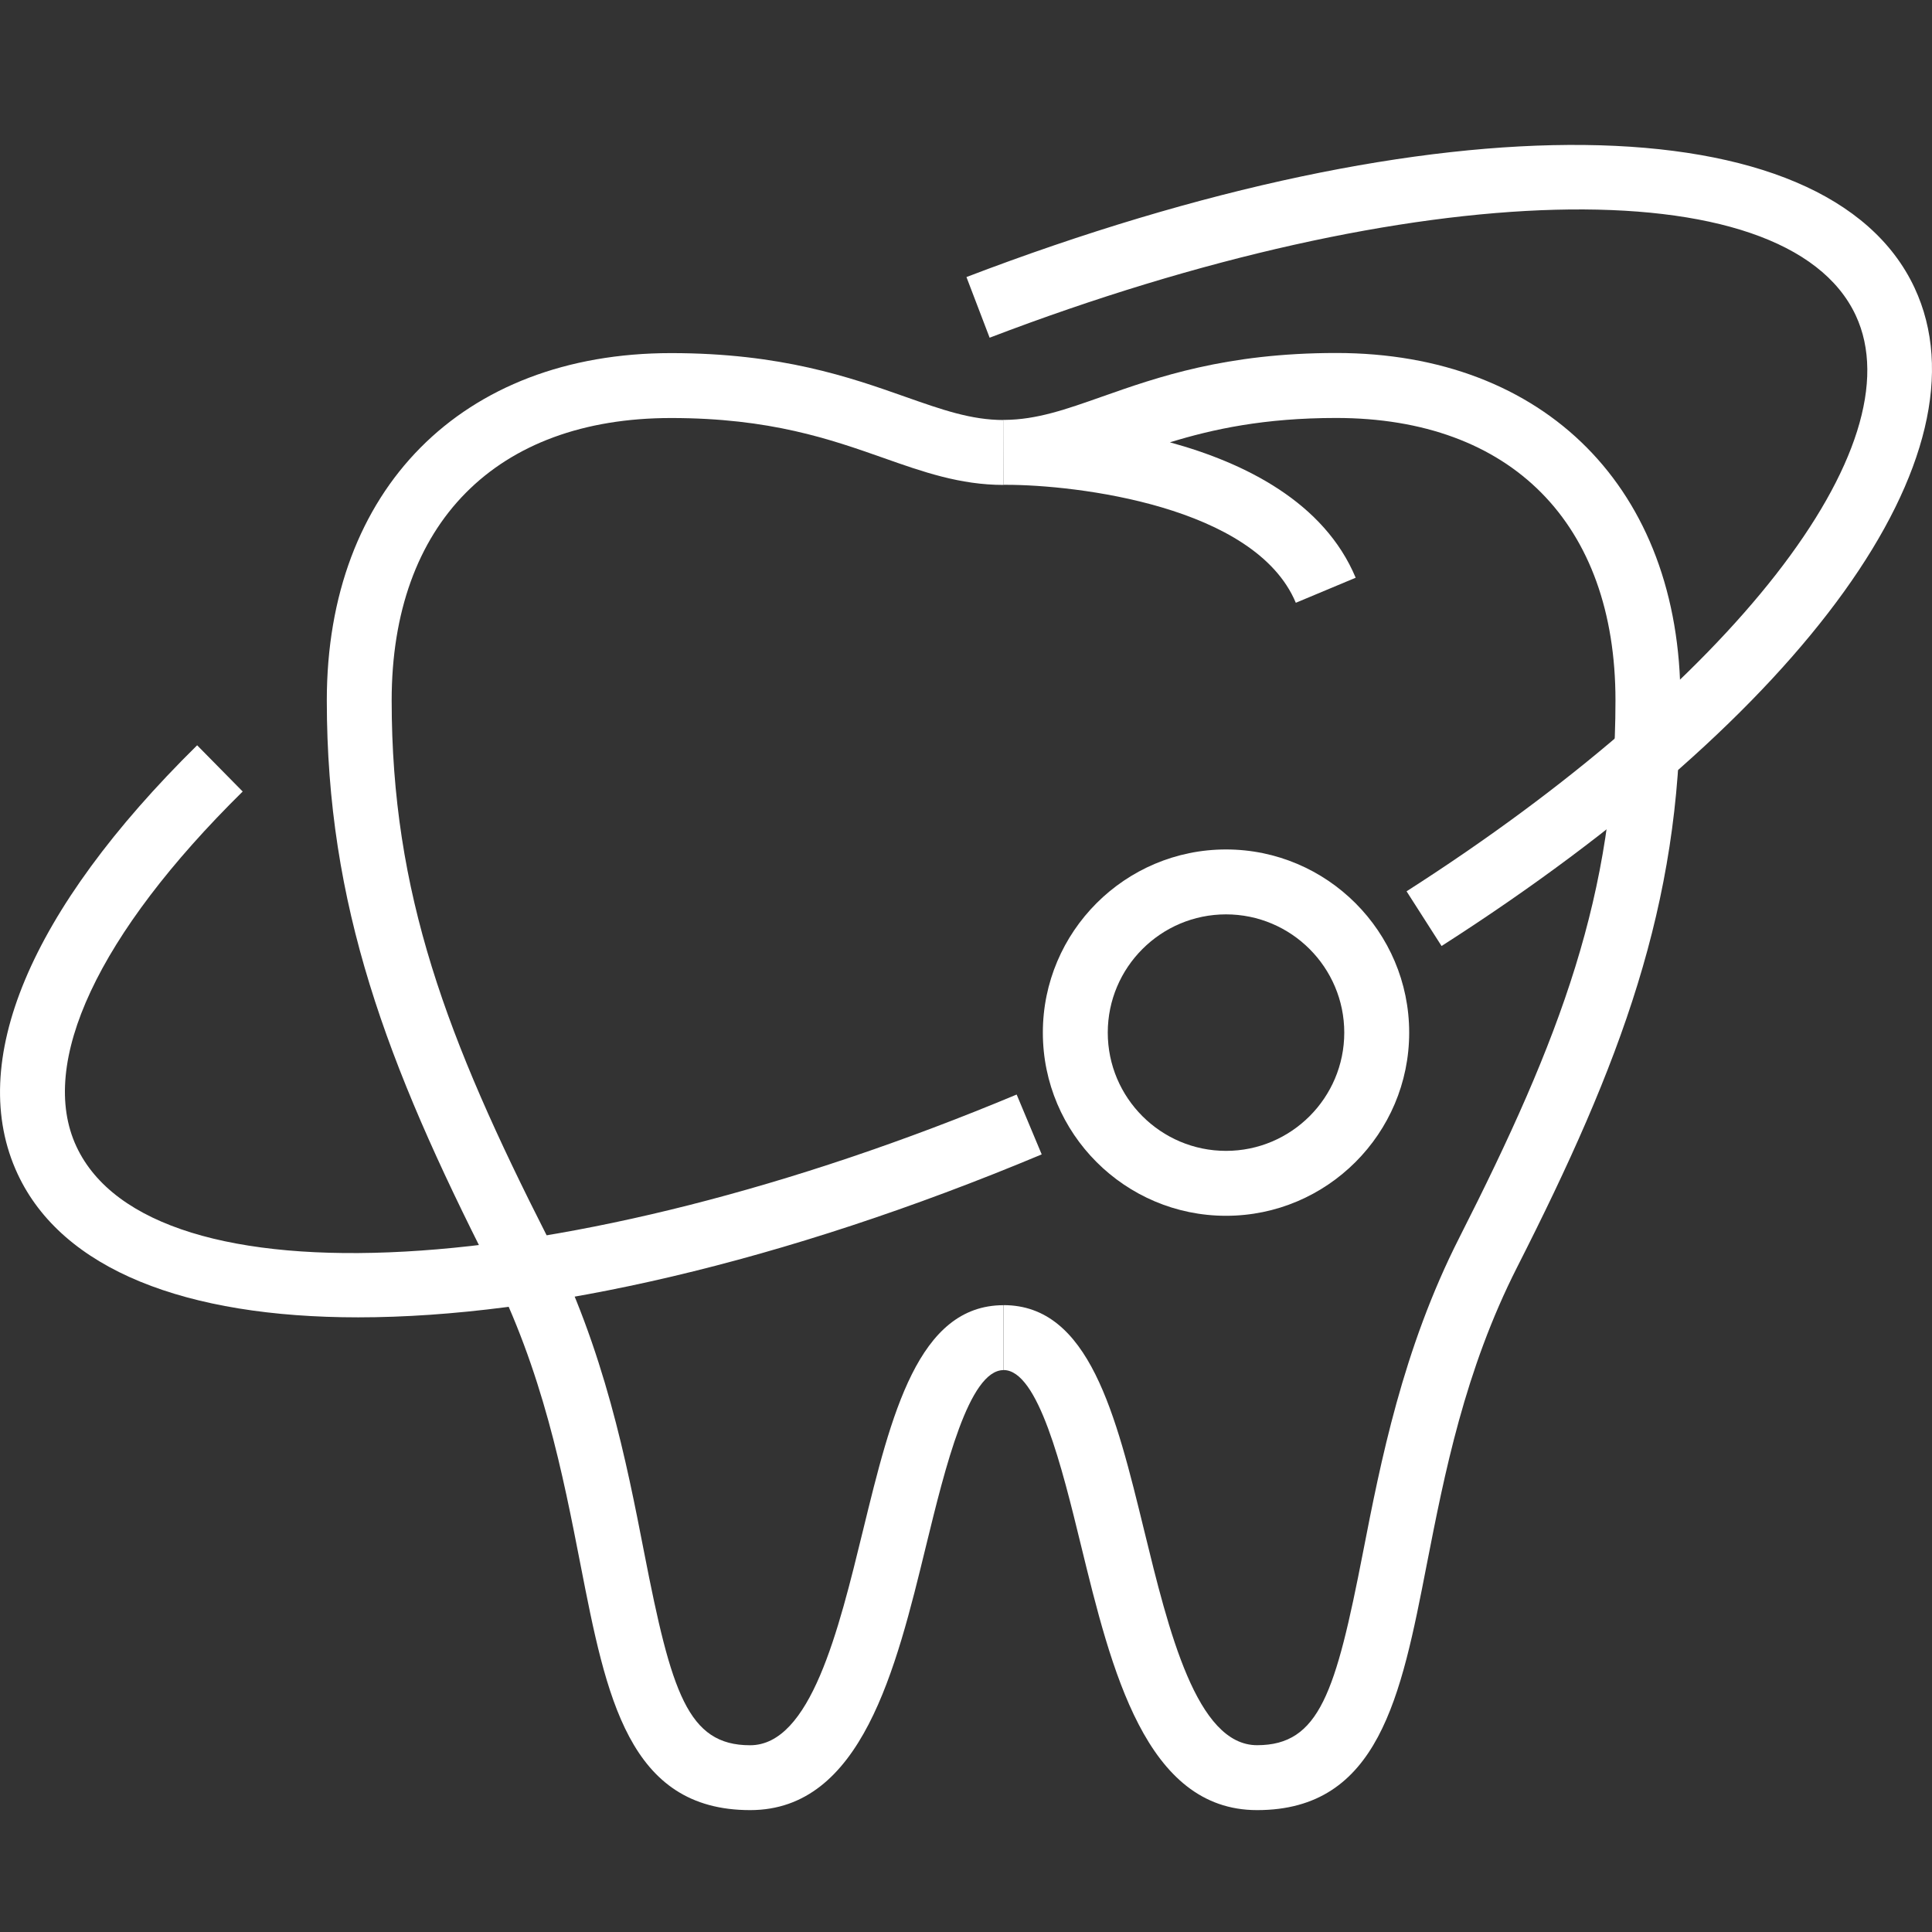
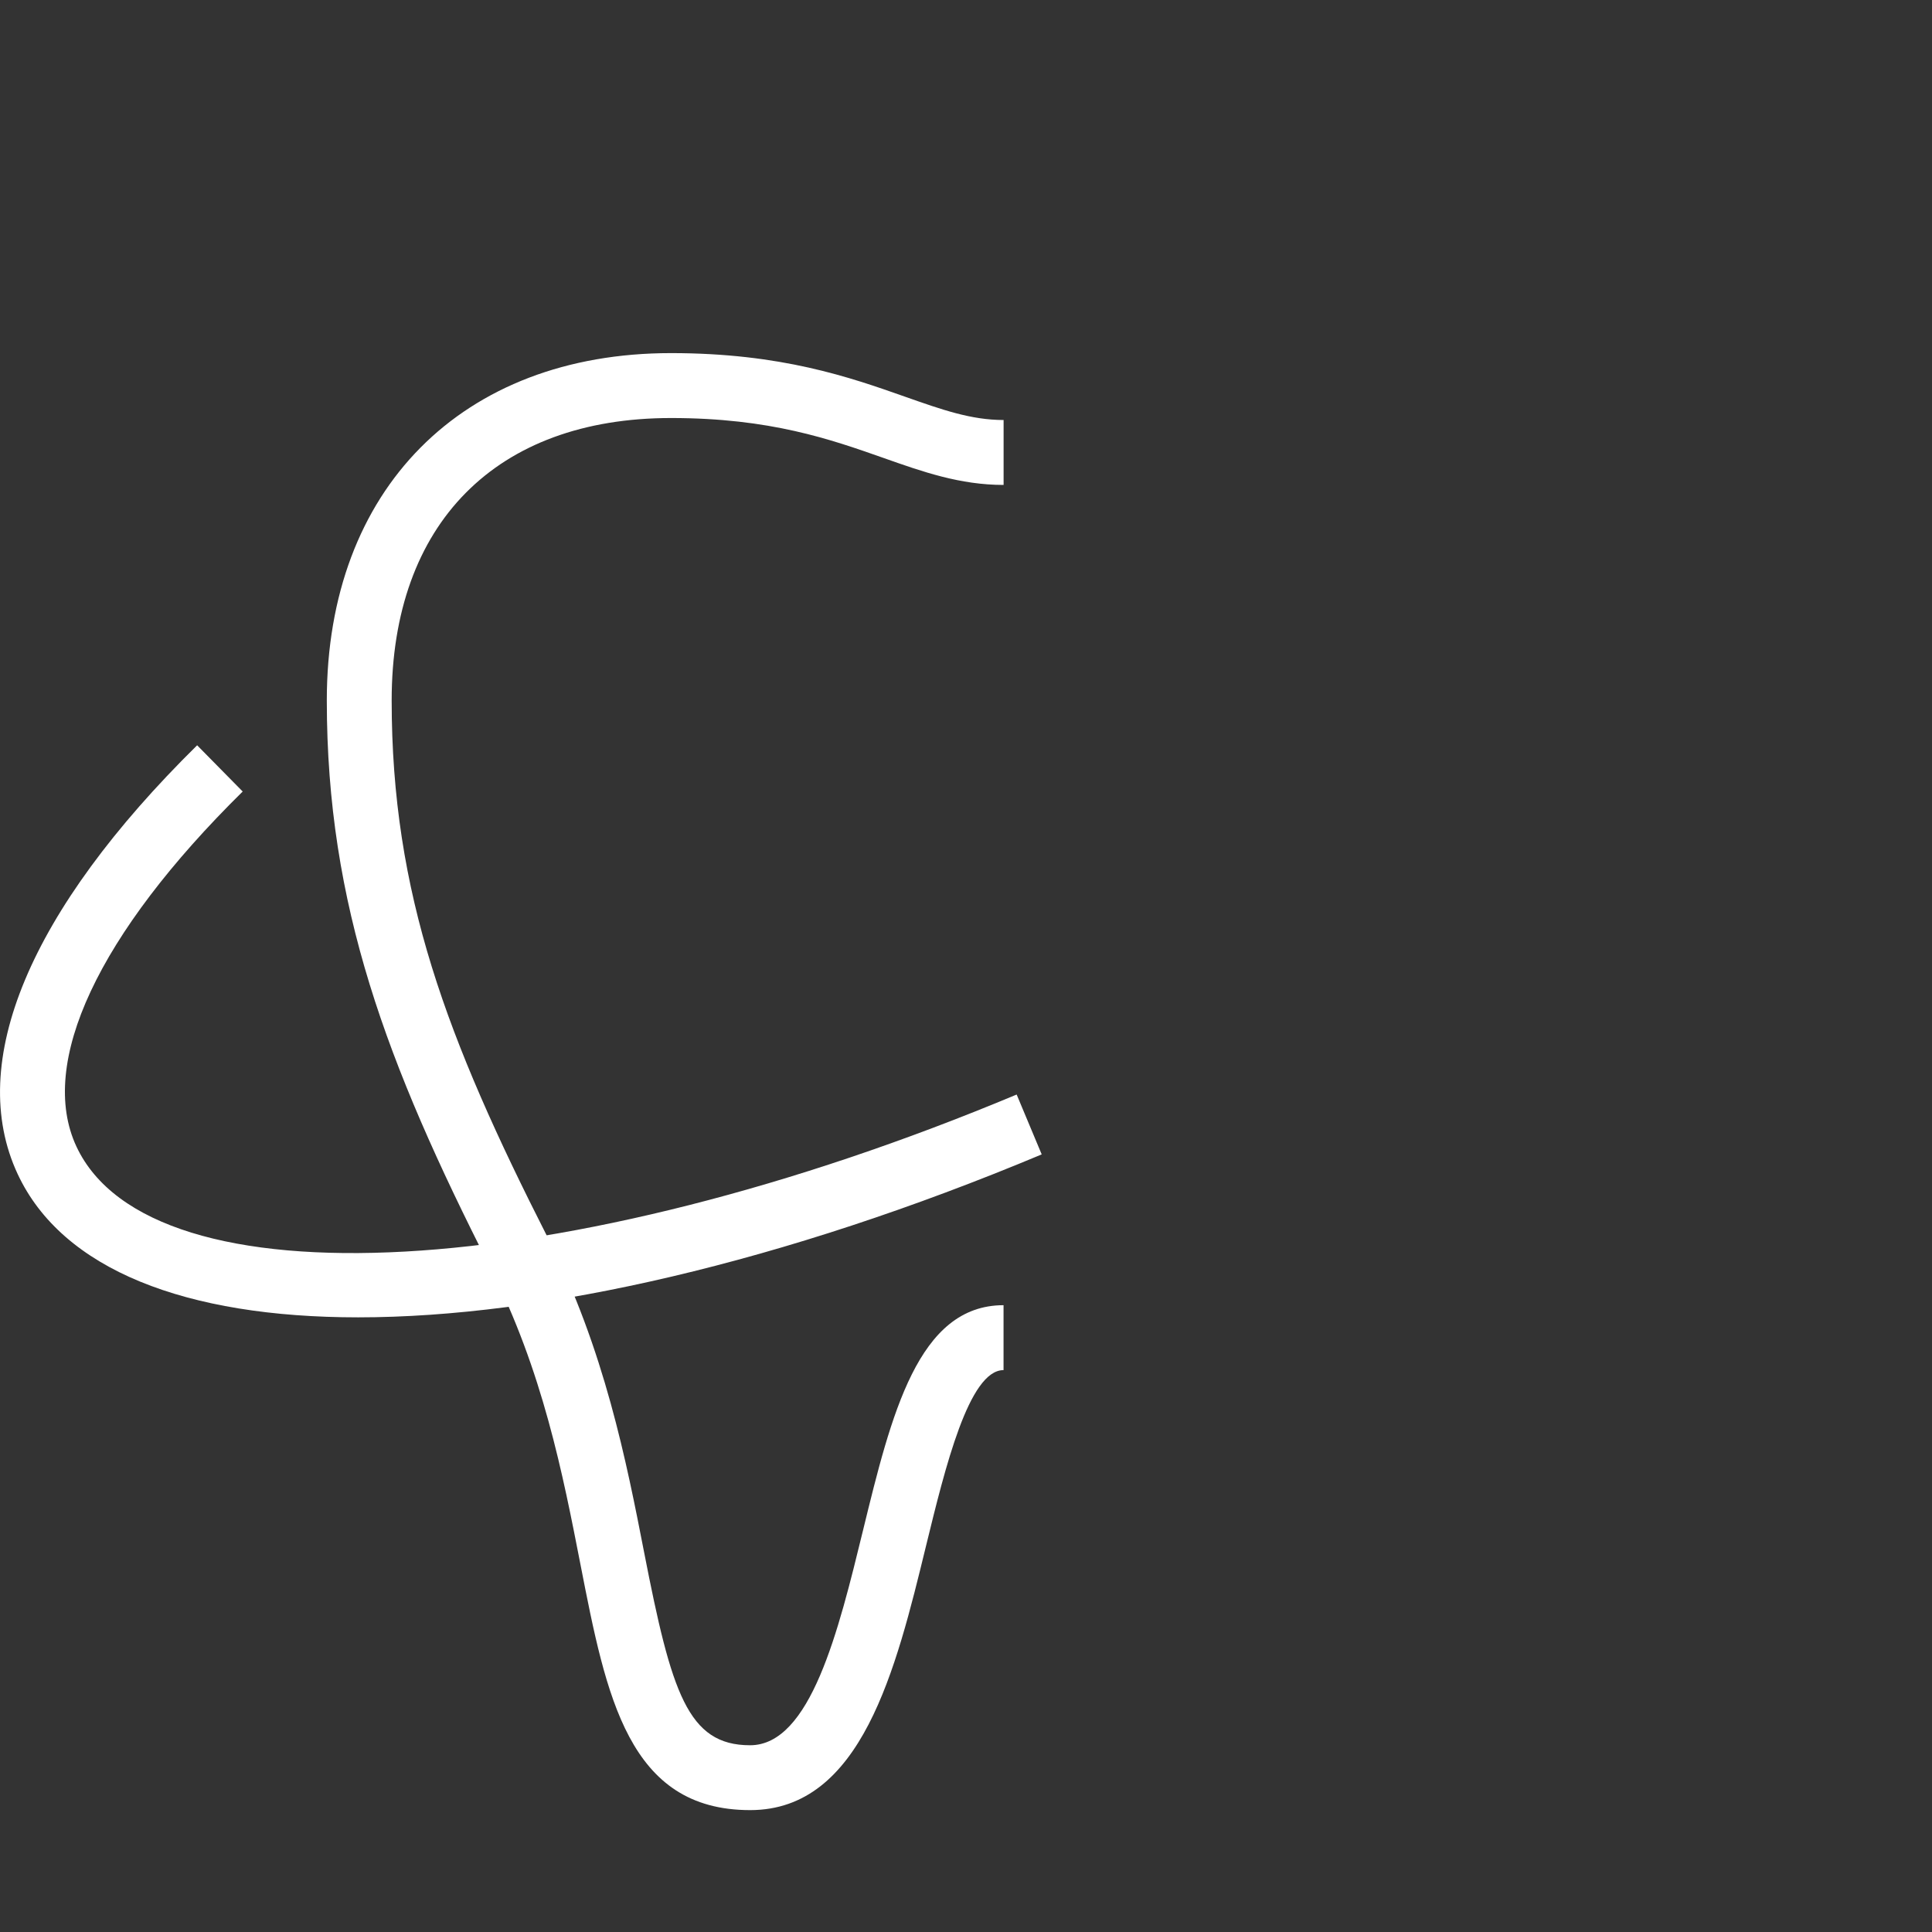
<svg xmlns="http://www.w3.org/2000/svg" version="1.1" id="レイヤー_1" x="0px" y="0px" viewBox="0 0 340.16 340.16" style="enable-background:new 0 0 340.16 340.16;" xml:space="preserve">
  <rect x="0" y="0" width="340.16" height="340.16" fill="#333333" stroke="none" />
  <style type="text/css">
	.st0{fill:#FFFFFF;}
</style>
  <g>
    <g>
      <g>
        <g>
          <path class="st0" d="M132.08,318.7c-21.44,0-25.34-20-29.86-43.15c-3.13-16.05-6.68-34.23-15.94-52.45      c-18.2-35.84-28.74-63.66-28.74-99.79c0-37.14,23.79-61.14,60.61-61.14c19.42,0,31.51,4.26,41.21,7.68      c6.5,2.29,11.63,4.1,17.34,4.1v11.43c-7.66,0-14.21-2.3-21.14-4.75c-9.35-3.29-19.95-7.03-37.42-7.03      c-30.8,0-49.18,18.59-49.18,49.71c0,34.02,9.66,59.5,27.5,94.62c9.97,19.64,13.85,39.49,16.96,55.44      c4.8,24.61,7.66,33.91,18.64,33.91c10.65,0,15.56-20.1,19.89-37.84c4.98-20.38,9.68-39.64,24.74-39.64v11.43      c-6.09,0-10.27,17.14-13.64,30.92C157.74,293.96,151.7,318.7,132.08,318.7z" />
        </g>
      </g>
      <g>
        <g>
-           <path class="st0" d="M221.33,318.7c-19.62,0-25.66-24.74-30.99-46.56c-3.36-13.77-7.55-30.92-13.64-30.92v-11.43      c15.06,0,19.76,19.25,24.74,39.64c4.33,17.74,9.24,37.84,19.89,37.84c10.99,0,13.84-9.3,18.64-33.91      c3.11-15.95,6.99-35.8,16.96-55.44c17.83-35.12,27.5-60.6,27.5-94.62c0-31.13-18.38-49.71-49.18-49.71      c-12.64,0-21.69,1.96-29.27,4.29c13.25,3.62,27.15,10.56,32.71,23.84l-10.54,4.41c-7.15-17.09-38.77-20.77-50.96-20.77      c-0.16,0-0.33,0-0.49,0l-0.04-11.43c0.05,0,0.13,0,0.23,0c5.64-0.04,10.73-1.83,17.16-4.1c9.71-3.42,21.79-7.68,41.21-7.68      c36.82,0,60.61,24,60.61,61.14c0,36.13-10.54,63.95-28.74,99.79c-9.25,18.22-12.8,36.41-15.94,52.45      C246.68,298.7,242.77,318.7,221.33,318.7z" />
-         </g>
+           </g>
      </g>
    </g>
    <g>
      <g>
        <path class="st0" d="M63.06,231.94c-30.32,0-52.08-8.37-59.95-25.23c-9.15-19.59,2.07-46.4,31.6-75.49l8.02,8.14     c-25.45,25.07-36.12,47.85-29.27,62.51c13.17,28.19,85.88,24.17,165.54-9.16l4.41,10.54C137.82,222.34,95.53,231.94,63.06,231.94     z" />
      </g>
    </g>
    <g>
      <g>
-         <path class="st0" d="M253.81,166.56l-6.16-9.63c57.32-36.69,89.84-78.39,79.08-101.41c-12.29-26.29-77.85-24.6-152.49,3.94     l-4.08-10.68c82.95-31.71,151.59-30.93,166.93,1.9C350.75,79.94,318.07,125.43,253.81,166.56z" />
-       </g>
+         </g>
    </g>
    <g>
      <g>
-         <path class="st0" d="M215.86,214.06c-17.78,0-32.25-14.47-32.25-32.25s14.47-32.25,32.25-32.25c17.78,0,32.25,14.47,32.25,32.25     S233.64,214.06,215.86,214.06z M215.86,160.99c-11.48,0-20.82,9.34-20.82,20.82s9.34,20.82,20.82,20.82     c11.48,0,20.82-9.34,20.82-20.82S227.34,160.99,215.86,160.99z" />
-       </g>
+         </g>
    </g>
  </g>
</svg>